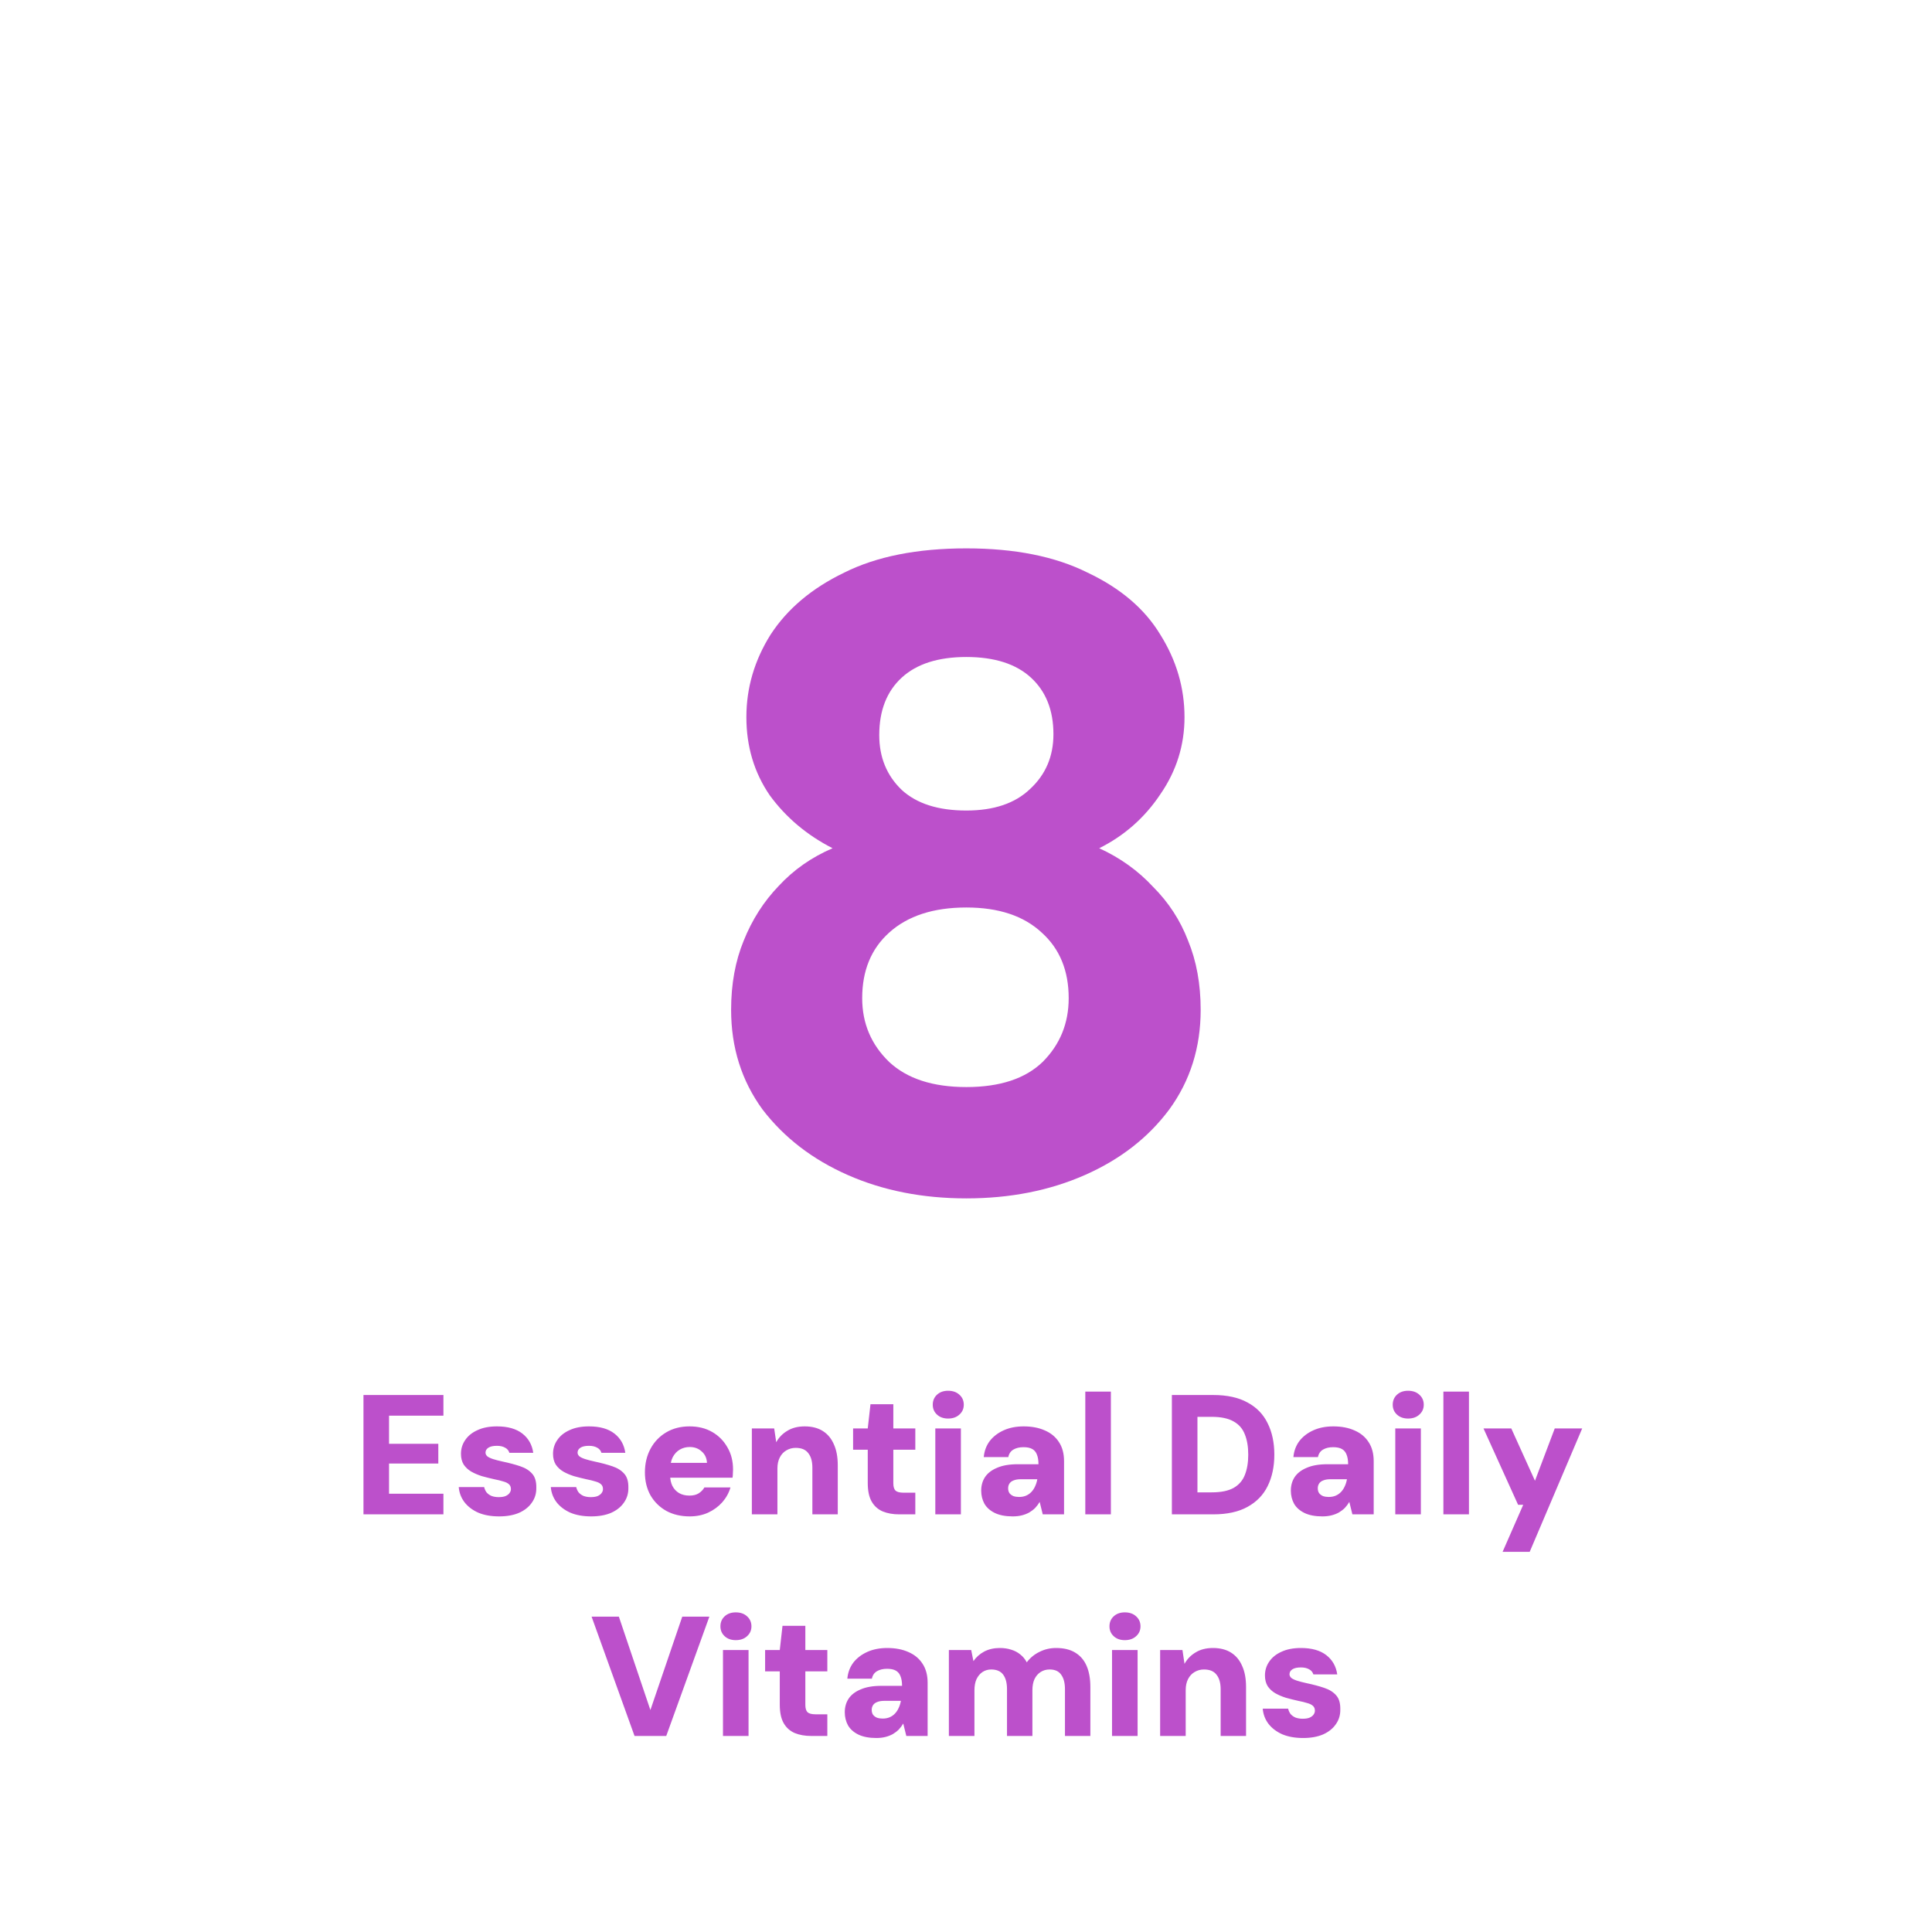
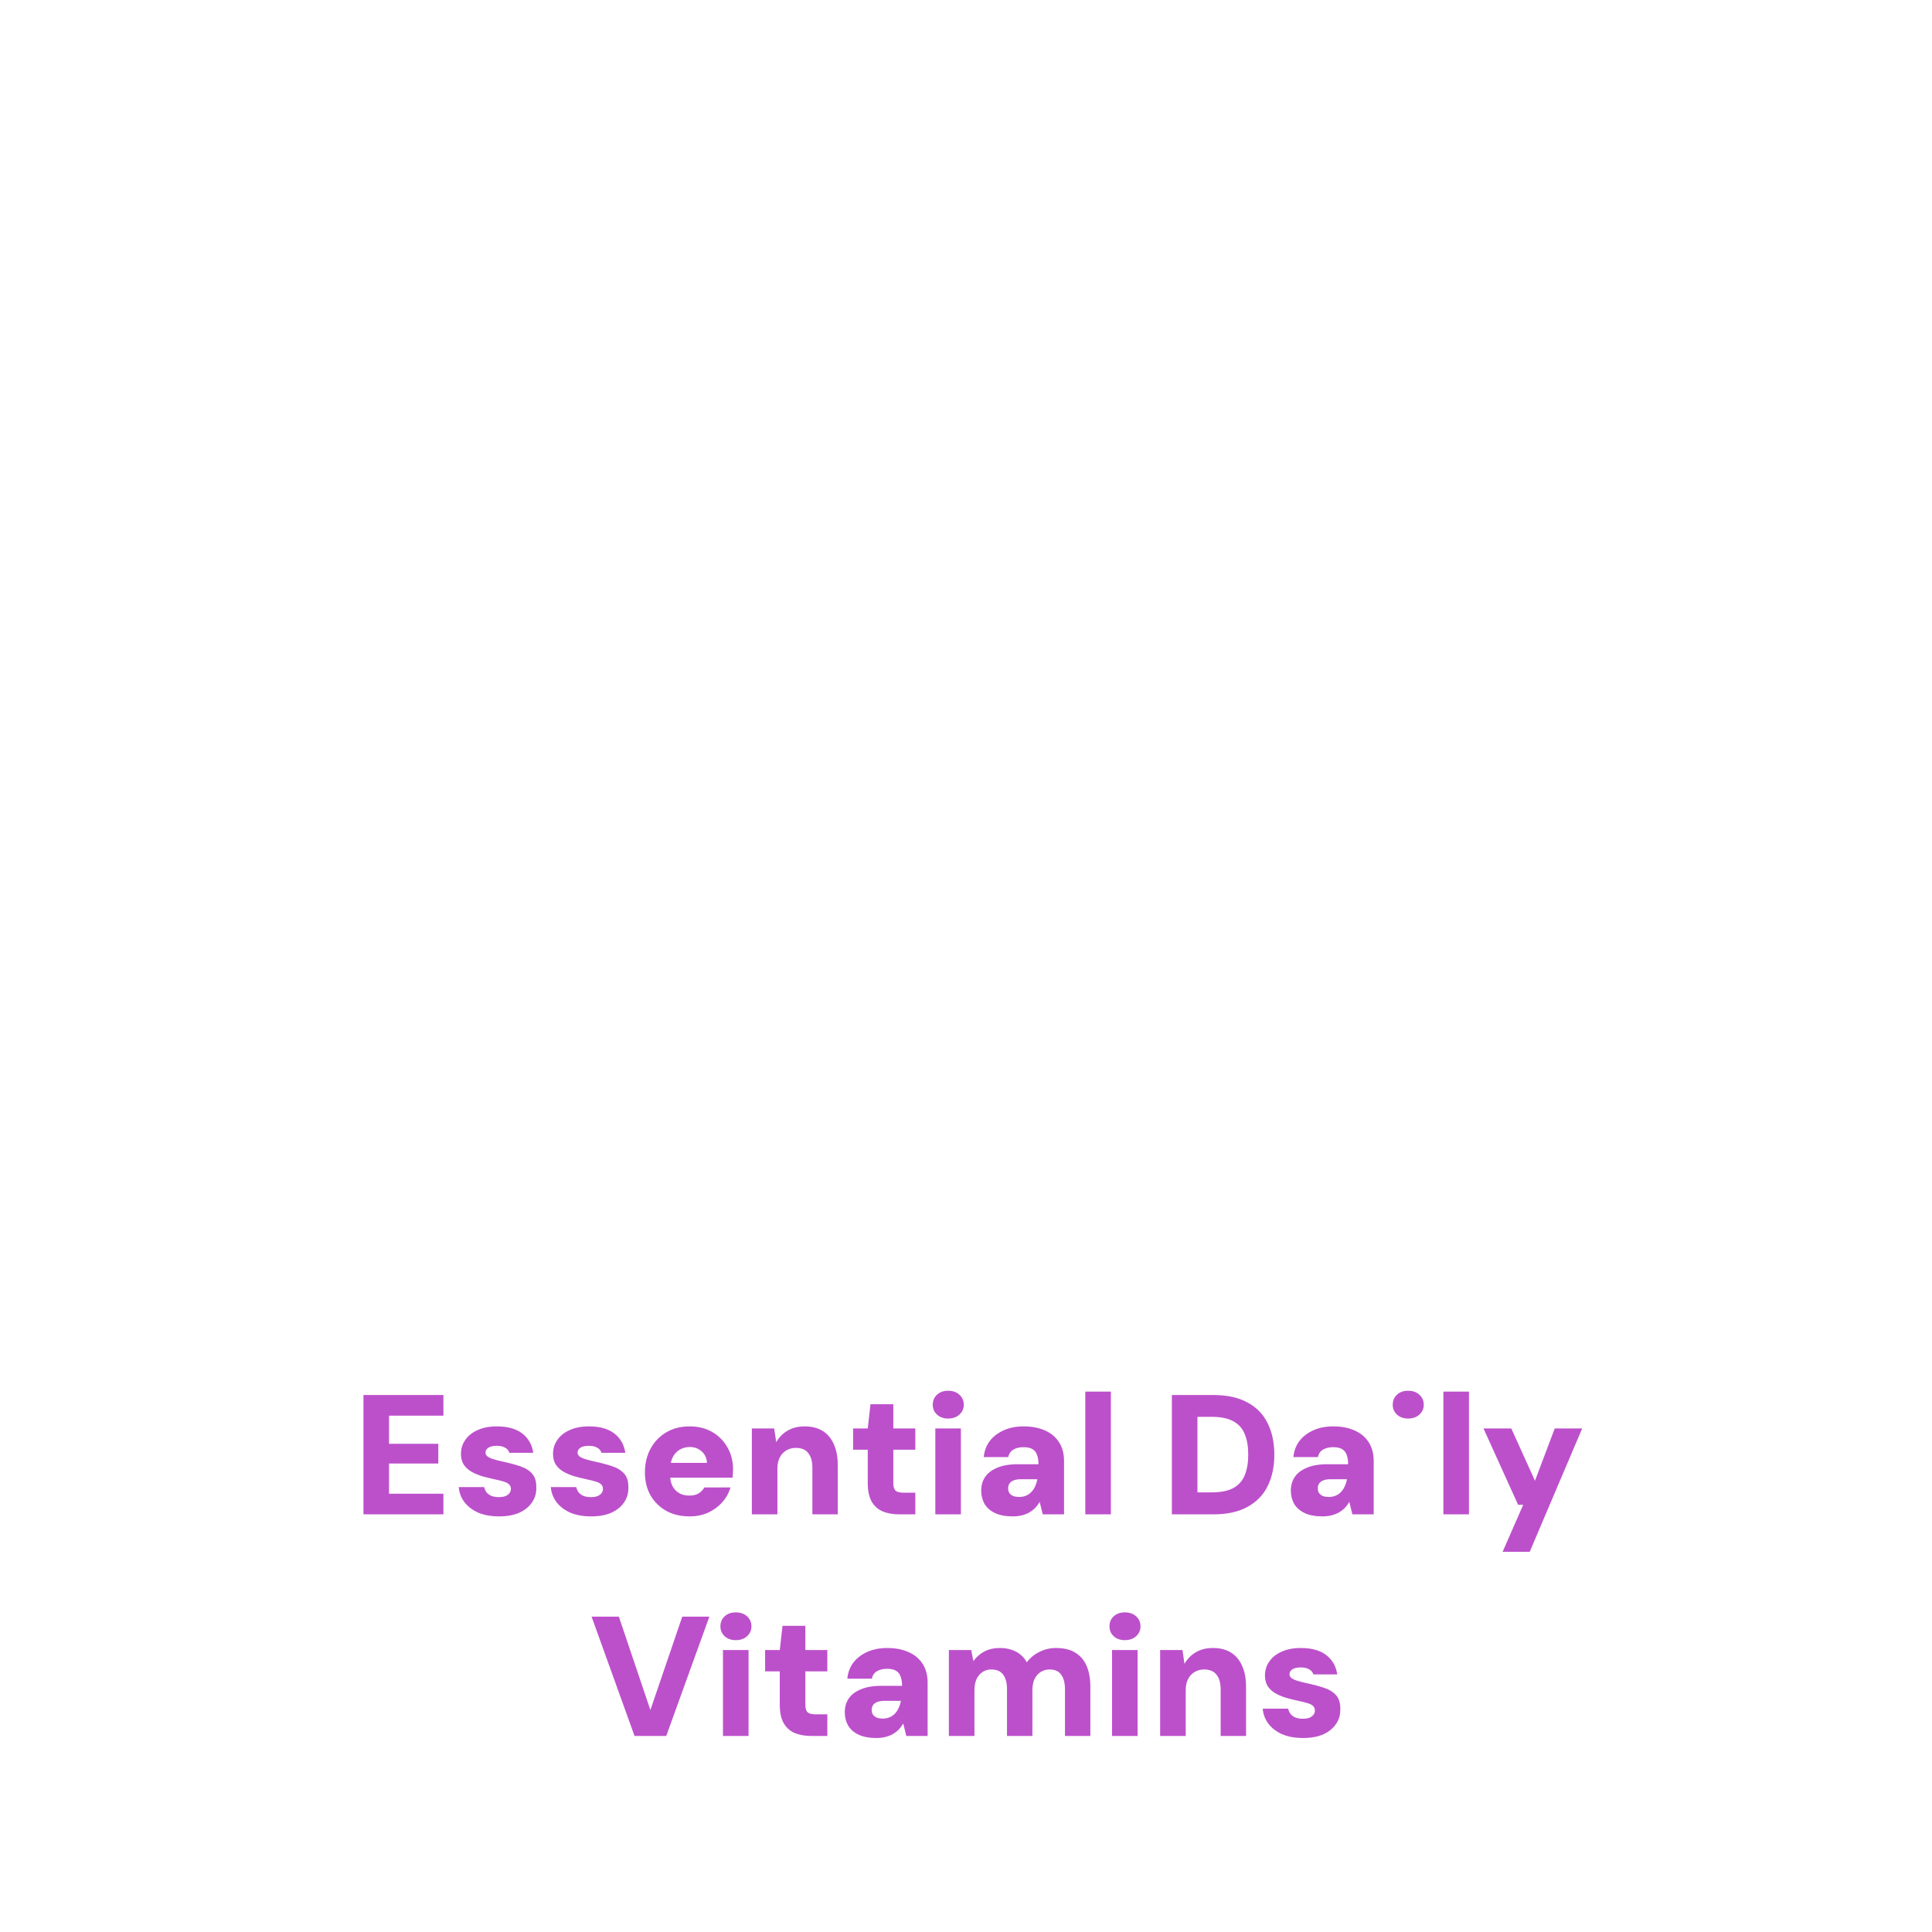
<svg xmlns="http://www.w3.org/2000/svg" fill="none" viewBox="0 0 680 680" height="680" width="680">
  <g clip-path="url(#clip0_293_226)">
-     <path fill="#BC50CB" d="M127.93 533V491H156.07V498.26H136.93V508.16H154.27V515.12H136.93V525.74H156.07V533H127.93ZM175.684 533.72C172.844 533.72 170.384 533.28 168.304 532.4C166.264 531.48 164.644 530.24 163.444 528.68C162.284 527.12 161.624 525.36 161.464 523.4H170.404C170.564 524.08 170.844 524.7 171.244 525.26C171.684 525.78 172.264 526.2 172.984 526.52C173.744 526.8 174.584 526.94 175.504 526.94C176.504 526.94 177.304 526.82 177.904 526.58C178.544 526.3 179.024 525.94 179.344 525.5C179.664 525.06 179.824 524.6 179.824 524.12C179.824 523.36 179.584 522.78 179.104 522.38C178.664 521.98 178.004 521.66 177.124 521.42C176.244 521.14 175.184 520.88 173.944 520.64C172.504 520.32 171.064 519.96 169.624 519.56C168.224 519.12 166.964 518.58 165.844 517.94C164.764 517.3 163.884 516.48 163.204 515.48C162.564 514.44 162.244 513.18 162.244 511.7C162.244 509.9 162.744 508.28 163.744 506.84C164.744 505.36 166.184 504.2 168.064 503.36C169.944 502.48 172.224 502.04 174.904 502.04C178.704 502.04 181.684 502.88 183.844 504.56C186.004 506.24 187.284 508.5 187.684 511.34H179.284C179.044 510.54 178.544 509.94 177.784 509.54C177.024 509.1 176.064 508.88 174.904 508.88C173.584 508.88 172.584 509.1 171.904 509.54C171.224 509.98 170.884 510.56 170.884 511.28C170.884 511.76 171.104 512.2 171.544 512.6C172.024 512.96 172.704 513.28 173.584 513.56C174.464 513.84 175.544 514.12 176.824 514.4C179.264 514.92 181.364 515.48 183.124 516.08C184.924 516.68 186.324 517.56 187.324 518.72C188.324 519.84 188.804 521.48 188.764 523.64C188.804 525.6 188.284 527.34 187.204 528.86C186.164 530.38 184.664 531.58 182.704 532.46C180.744 533.3 178.404 533.72 175.684 533.72ZM208.086 533.72C205.246 533.72 202.786 533.28 200.706 532.4C198.666 531.48 197.046 530.24 195.846 528.68C194.686 527.12 194.026 525.36 193.866 523.4H202.806C202.966 524.08 203.246 524.7 203.646 525.26C204.086 525.78 204.666 526.2 205.386 526.52C206.146 526.8 206.986 526.94 207.906 526.94C208.906 526.94 209.706 526.82 210.306 526.58C210.946 526.3 211.426 525.94 211.746 525.5C212.066 525.06 212.226 524.6 212.226 524.12C212.226 523.36 211.986 522.78 211.506 522.38C211.066 521.98 210.406 521.66 209.526 521.42C208.646 521.14 207.586 520.88 206.346 520.64C204.906 520.32 203.466 519.96 202.026 519.56C200.626 519.12 199.366 518.58 198.246 517.94C197.166 517.3 196.286 516.48 195.606 515.48C194.966 514.44 194.646 513.18 194.646 511.7C194.646 509.9 195.146 508.28 196.146 506.84C197.146 505.36 198.586 504.2 200.466 503.36C202.346 502.48 204.626 502.04 207.306 502.04C211.106 502.04 214.086 502.88 216.246 504.56C218.406 506.24 219.686 508.5 220.086 511.34H211.686C211.446 510.54 210.946 509.94 210.186 509.54C209.426 509.1 208.466 508.88 207.306 508.88C205.986 508.88 204.986 509.1 204.306 509.54C203.626 509.98 203.286 510.56 203.286 511.28C203.286 511.76 203.506 512.2 203.946 512.6C204.426 512.96 205.106 513.28 205.986 513.56C206.866 513.84 207.946 514.12 209.226 514.4C211.666 514.92 213.766 515.48 215.526 516.08C217.326 516.68 218.726 517.56 219.726 518.72C220.726 519.84 221.206 521.48 221.166 523.64C221.206 525.6 220.686 527.34 219.606 528.86C218.566 530.38 217.066 531.58 215.106 532.46C213.146 533.3 210.806 533.72 208.086 533.72ZM242.768 533.72C239.648 533.72 236.908 533.08 234.548 531.8C232.188 530.48 230.328 528.66 228.968 526.34C227.648 523.98 226.988 521.28 226.988 518.24C226.988 515.12 227.648 512.34 228.968 509.9C230.288 507.46 232.128 505.54 234.488 504.14C236.848 502.74 239.588 502.04 242.708 502.04C245.748 502.04 248.408 502.7 250.688 504.02C252.968 505.34 254.748 507.14 256.028 509.42C257.348 511.66 258.008 514.26 258.008 517.22C258.008 517.62 257.988 518.08 257.948 518.6C257.948 519.08 257.908 519.58 257.828 520.1H233.408V514.88H248.828C248.748 513.2 248.128 511.86 246.968 510.86C245.848 509.82 244.448 509.3 242.768 509.3C241.488 509.3 240.328 509.6 239.288 510.2C238.248 510.8 237.408 511.7 236.768 512.9C236.168 514.1 235.868 515.62 235.868 517.46V519.26C235.868 520.66 236.128 521.9 236.648 522.98C237.208 524.06 237.988 524.9 238.988 525.5C240.028 526.1 241.248 526.4 242.648 526.4C243.968 526.4 245.048 526.14 245.888 525.62C246.768 525.06 247.448 524.36 247.928 523.52H257.108C256.548 525.44 255.588 527.18 254.228 528.74C252.868 530.26 251.208 531.48 249.248 532.4C247.288 533.28 245.128 533.72 242.768 533.72ZM264.627 533V502.76H272.487L273.207 507.62C274.127 505.94 275.427 504.6 277.107 503.6C278.787 502.56 280.827 502.04 283.227 502.04C285.747 502.04 287.867 502.58 289.587 503.66C291.307 504.74 292.607 506.3 293.487 508.34C294.407 510.34 294.867 512.8 294.867 515.72V533H285.927V516.56C285.927 514.36 285.447 512.66 284.487 511.46C283.567 510.22 282.087 509.6 280.047 509.6C278.847 509.6 277.747 509.9 276.747 510.5C275.787 511.06 275.027 511.88 274.467 512.96C273.907 514.04 273.627 515.34 273.627 516.86V533H264.627ZM316.461 533C314.301 533 312.381 532.66 310.701 531.98C309.021 531.26 307.721 530.1 306.801 528.5C305.881 526.9 305.421 524.72 305.421 521.96V510.26H300.261V502.76H305.421L306.381 494.24H314.421V502.76H322.161V510.26H314.421V522.08C314.421 523.28 314.681 524.14 315.201 524.66C315.761 525.14 316.701 525.38 318.021 525.38H322.161V533H316.461ZM329.2 533V502.76H338.2V533H329.2ZM333.7 499.28C332.1 499.28 330.8 498.82 329.8 497.9C328.8 496.98 328.3 495.82 328.3 494.42C328.3 492.98 328.8 491.8 329.8 490.88C330.8 489.96 332.1 489.5 333.7 489.5C335.34 489.5 336.66 489.96 337.66 490.88C338.7 491.8 339.22 492.98 339.22 494.42C339.22 495.82 338.7 496.98 337.66 497.9C336.66 498.82 335.34 499.28 333.7 499.28ZM356.45 533.72C353.93 533.72 351.83 533.32 350.15 532.52C348.51 531.72 347.29 530.64 346.49 529.28C345.73 527.88 345.35 526.34 345.35 524.66C345.35 522.86 345.79 521.28 346.67 519.92C347.59 518.52 349.01 517.42 350.93 516.62C352.85 515.78 355.27 515.36 358.19 515.36H365.51C365.51 514 365.33 512.88 364.97 512C364.65 511.12 364.11 510.46 363.35 510.02C362.59 509.58 361.55 509.36 360.23 509.36C358.83 509.36 357.65 509.64 356.69 510.2C355.73 510.76 355.13 511.64 354.89 512.84H346.25C346.45 510.68 347.15 508.8 348.35 507.2C349.59 505.6 351.23 504.34 353.27 503.42C355.31 502.5 357.65 502.04 360.29 502.04C363.17 502.04 365.67 502.52 367.79 503.48C369.91 504.4 371.55 505.76 372.71 507.56C373.91 509.36 374.51 511.6 374.51 514.28V533H367.01L365.93 528.62C365.49 529.38 364.97 530.08 364.37 530.72C363.77 531.32 363.07 531.86 362.27 532.34C361.47 532.78 360.59 533.12 359.63 533.36C358.67 533.6 357.61 533.72 356.45 533.72ZM358.67 526.88C359.63 526.88 360.47 526.72 361.19 526.4C361.91 526.08 362.53 525.64 363.05 525.08C363.57 524.52 363.99 523.88 364.31 523.16C364.67 522.4 364.93 521.58 365.09 520.7V520.64H359.27C358.27 520.64 357.43 520.78 356.75 521.06C356.11 521.3 355.63 521.66 355.31 522.14C354.99 522.62 354.83 523.18 354.83 523.82C354.83 524.5 354.99 525.08 355.31 525.56C355.67 526 356.13 526.34 356.69 526.58C357.29 526.78 357.95 526.88 358.67 526.88ZM381.99 533V489.8H390.99V533H381.99ZM412.461 533V491H427.041C431.921 491 435.941 491.88 439.101 493.64C442.301 495.36 444.661 497.8 446.181 500.96C447.741 504.08 448.521 507.76 448.521 512C448.521 516.2 447.741 519.88 446.181 523.04C444.661 526.16 442.301 528.6 439.101 530.36C435.941 532.12 431.921 533 427.041 533H412.461ZM421.461 525.26H426.501C429.741 525.26 432.301 524.74 434.181 523.7C436.061 522.62 437.381 521.1 438.141 519.14C438.941 517.14 439.341 514.76 439.341 512C439.341 509.2 438.941 506.82 438.141 504.86C437.381 502.86 436.061 501.34 434.181 500.3C432.301 499.22 429.741 498.68 426.501 498.68H421.461V525.26ZM465.435 533.72C462.915 533.72 460.815 533.32 459.135 532.52C457.495 531.72 456.275 530.64 455.475 529.28C454.715 527.88 454.335 526.34 454.335 524.66C454.335 522.86 454.775 521.28 455.655 519.92C456.575 518.52 457.995 517.42 459.915 516.62C461.835 515.78 464.255 515.36 467.175 515.36H474.495C474.495 514 474.315 512.88 473.955 512C473.635 511.12 473.095 510.46 472.335 510.02C471.575 509.58 470.535 509.36 469.215 509.36C467.815 509.36 466.635 509.64 465.675 510.2C464.715 510.76 464.115 511.64 463.875 512.84H455.235C455.435 510.68 456.135 508.8 457.335 507.2C458.575 505.6 460.215 504.34 462.255 503.42C464.295 502.5 466.635 502.04 469.275 502.04C472.155 502.04 474.655 502.52 476.775 503.48C478.895 504.4 480.535 505.76 481.695 507.56C482.895 509.36 483.495 511.6 483.495 514.28V533H475.995L474.915 528.62C474.475 529.38 473.955 530.08 473.355 530.72C472.755 531.32 472.055 531.86 471.255 532.34C470.455 532.78 469.575 533.12 468.615 533.36C467.655 533.6 466.595 533.72 465.435 533.72ZM467.655 526.88C468.615 526.88 469.455 526.72 470.175 526.4C470.895 526.08 471.515 525.64 472.035 525.08C472.555 524.52 472.975 523.88 473.295 523.16C473.655 522.4 473.915 521.58 474.075 520.7V520.64H468.255C467.255 520.64 466.415 520.78 465.735 521.06C465.095 521.3 464.615 521.66 464.295 522.14C463.975 522.62 463.815 523.18 463.815 523.82C463.815 524.5 463.975 525.08 464.295 525.56C464.655 526 465.115 526.34 465.675 526.58C466.275 526.78 466.935 526.88 467.655 526.88ZM491.094 533V502.76H500.094V533H491.094ZM495.594 499.28C493.994 499.28 492.694 498.82 491.694 497.9C490.694 496.98 490.194 495.82 490.194 494.42C490.194 492.98 490.694 491.8 491.694 490.88C492.694 489.96 493.994 489.5 495.594 489.5C497.234 489.5 498.554 489.96 499.554 490.88C500.594 491.8 501.114 492.98 501.114 494.42C501.114 495.82 500.594 496.98 499.554 497.9C498.554 498.82 497.234 499.28 495.594 499.28ZM508.025 533V489.8H517.025V533H508.025ZM528.861 546.2L536.121 529.64H534.321L522.141 502.76H531.921L540.261 521.18L547.221 502.76H556.881L538.401 546.2H528.861ZM223.336 611L208.216 569H217.816L228.916 601.88L240.136 569H249.676L234.496 611H223.336ZM254.463 611V580.76H263.463V611H254.463ZM258.963 577.28C257.363 577.28 256.063 576.82 255.063 575.9C254.063 574.98 253.563 573.82 253.563 572.42C253.563 570.98 254.063 569.8 255.063 568.88C256.063 567.96 257.363 567.5 258.963 567.5C260.603 567.5 261.923 567.96 262.923 568.88C263.963 569.8 264.483 570.98 264.483 572.42C264.483 573.82 263.963 574.98 262.923 575.9C261.923 576.82 260.603 577.28 258.963 577.28ZM285.494 611C283.334 611 281.414 610.66 279.734 609.98C278.054 609.26 276.754 608.1 275.834 606.5C274.914 604.9 274.454 602.72 274.454 599.96V588.26H269.294V580.76H274.454L275.414 572.24H283.454V580.76H291.194V588.26H283.454V600.08C283.454 601.28 283.714 602.14 284.234 602.66C284.794 603.14 285.734 603.38 287.054 603.38H291.194V611H285.494ZM308.433 611.72C305.913 611.72 303.813 611.32 302.133 610.52C300.493 609.72 299.273 608.64 298.473 607.28C297.713 605.88 297.333 604.34 297.333 602.66C297.333 600.86 297.773 599.28 298.653 597.92C299.573 596.52 300.993 595.42 302.913 594.62C304.833 593.78 307.253 593.36 310.173 593.36H317.493C317.493 592 317.313 590.88 316.953 590C316.633 589.12 316.093 588.46 315.333 588.02C314.573 587.58 313.533 587.36 312.213 587.36C310.813 587.36 309.633 587.64 308.673 588.2C307.713 588.76 307.113 589.64 306.873 590.84H298.233C298.433 588.68 299.133 586.8 300.333 585.2C301.573 583.6 303.213 582.34 305.253 581.42C307.293 580.5 309.633 580.04 312.273 580.04C315.153 580.04 317.653 580.52 319.773 581.48C321.893 582.4 323.533 583.76 324.693 585.56C325.893 587.36 326.493 589.6 326.493 592.28V611H318.993L317.913 606.62C317.473 607.38 316.953 608.08 316.353 608.72C315.753 609.32 315.053 609.86 314.253 610.34C313.453 610.78 312.573 611.12 311.613 611.36C310.653 611.6 309.593 611.72 308.433 611.72ZM310.653 604.88C311.613 604.88 312.453 604.72 313.173 604.4C313.893 604.08 314.513 603.64 315.033 603.08C315.553 602.52 315.973 601.88 316.293 601.16C316.653 600.4 316.913 599.58 317.073 598.7V598.64H311.253C310.253 598.64 309.413 598.78 308.733 599.06C308.093 599.3 307.613 599.66 307.293 600.14C306.973 600.62 306.813 601.18 306.813 601.82C306.813 602.5 306.973 603.08 307.293 603.56C307.653 604 308.113 604.34 308.673 604.58C309.273 604.78 309.933 604.88 310.653 604.88ZM333.972 611V580.76H341.832L342.612 584.66C343.572 583.26 344.832 582.14 346.392 581.3C347.992 580.46 349.832 580.04 351.912 580.04C353.392 580.04 354.732 580.24 355.932 580.64C357.132 581 358.192 581.56 359.112 582.32C360.032 583.04 360.792 583.96 361.392 585.08C362.552 583.52 364.032 582.3 365.832 581.42C367.632 580.5 369.592 580.04 371.712 580.04C374.432 580.04 376.672 580.58 378.432 581.66C380.232 582.74 381.572 584.3 382.452 586.34C383.332 588.38 383.772 590.86 383.772 593.78V611H374.832V594.56C374.832 592.36 374.392 590.66 373.512 589.46C372.672 588.22 371.312 587.6 369.432 587.6C368.232 587.6 367.172 587.9 366.252 588.5C365.332 589.1 364.612 589.94 364.092 591.02C363.612 592.1 363.372 593.4 363.372 594.92V611H354.432V594.56C354.432 592.36 353.992 590.66 353.112 589.46C352.232 588.22 350.812 587.6 348.852 587.6C347.732 587.6 346.712 587.9 345.792 588.5C344.912 589.1 344.212 589.94 343.692 591.02C343.212 592.1 342.972 593.4 342.972 594.92V611H333.972ZM391.397 611V580.76H400.397V611H391.397ZM395.897 577.28C394.297 577.28 392.997 576.82 391.997 575.9C390.997 574.98 390.497 573.82 390.497 572.42C390.497 570.98 390.997 569.8 391.997 568.88C392.997 567.96 394.297 567.5 395.897 567.5C397.537 567.5 398.857 567.96 399.857 568.88C400.897 569.8 401.417 570.98 401.417 572.42C401.417 573.82 400.897 574.98 399.857 575.9C398.857 576.82 397.537 577.28 395.897 577.28ZM408.328 611V580.76H416.188L416.908 585.62C417.828 583.94 419.128 582.6 420.808 581.6C422.488 580.56 424.528 580.04 426.928 580.04C429.448 580.04 431.568 580.58 433.288 581.66C435.008 582.74 436.308 584.3 437.188 586.34C438.108 588.34 438.568 590.8 438.568 593.72V611H429.628V594.56C429.628 592.36 429.148 590.66 428.188 589.46C427.268 588.22 425.788 587.6 423.748 587.6C422.548 587.6 421.448 587.9 420.448 588.5C419.488 589.06 418.728 589.88 418.168 590.96C417.608 592.04 417.328 593.34 417.328 594.86V611H408.328ZM458.662 611.72C455.822 611.72 453.362 611.28 451.282 610.4C449.242 609.48 447.622 608.24 446.422 606.68C445.262 605.12 444.602 603.36 444.442 601.4H453.382C453.542 602.08 453.822 602.7 454.222 603.26C454.662 603.78 455.242 604.2 455.962 604.52C456.722 604.8 457.562 604.94 458.482 604.94C459.482 604.94 460.282 604.82 460.882 604.58C461.522 604.3 462.002 603.94 462.322 603.5C462.642 603.06 462.802 602.6 462.802 602.12C462.802 601.36 462.562 600.78 462.082 600.38C461.642 599.98 460.982 599.66 460.102 599.42C459.222 599.14 458.162 598.88 456.922 598.64C455.482 598.32 454.042 597.96 452.602 597.56C451.202 597.12 449.942 596.58 448.822 595.94C447.742 595.3 446.862 594.48 446.182 593.48C445.542 592.44 445.222 591.18 445.222 589.7C445.222 587.9 445.722 586.28 446.722 584.84C447.722 583.36 449.162 582.2 451.042 581.36C452.922 580.48 455.202 580.04 457.882 580.04C461.682 580.04 464.662 580.88 466.822 582.56C468.982 584.24 470.262 586.5 470.662 589.34H462.262C462.022 588.54 461.522 587.94 460.762 587.54C460.002 587.1 459.042 586.88 457.882 586.88C456.562 586.88 455.562 587.1 454.882 587.54C454.202 587.98 453.862 588.56 453.862 589.28C453.862 589.76 454.082 590.2 454.522 590.6C455.002 590.96 455.682 591.28 456.562 591.56C457.442 591.84 458.522 592.12 459.802 592.4C462.242 592.92 464.342 593.48 466.102 594.08C467.902 594.68 469.302 595.56 470.302 596.72C471.302 597.84 471.782 599.48 471.742 601.64C471.782 603.6 471.262 605.34 470.182 606.86C469.142 608.38 467.642 609.58 465.682 610.46C463.722 611.3 461.382 611.72 458.662 611.72Z" />
-     <path fill="#BC50CB" d="M340.12 421.792C324.741 421.792 310.837 419.053 298.408 413.576C285.979 408.099 275.972 400.409 268.388 390.508C261.015 380.396 257.328 368.704 257.328 355.432C257.328 346.373 258.803 338.263 261.752 331.1C264.701 323.727 268.809 317.301 274.076 311.824C279.343 306.136 285.663 301.712 293.036 298.552C283.977 293.917 276.604 287.703 270.916 279.908C265.439 271.903 262.7 262.739 262.7 252.416C262.7 242.093 265.544 232.403 271.232 223.344C277.131 214.285 285.768 207.017 297.144 201.54C308.52 195.852 322.845 193.008 340.12 193.008C357.184 193.008 371.404 195.852 382.78 201.54C394.367 207.017 402.899 214.285 408.376 223.344C414.064 232.403 416.908 242.093 416.908 252.416C416.908 262.317 414.064 271.376 408.376 279.592C402.899 287.808 395.736 294.128 386.888 298.552C394.261 301.923 400.581 306.452 405.848 312.14C411.325 317.617 415.433 323.937 418.172 331.1C421.121 338.263 422.596 346.373 422.596 355.432C422.596 368.704 418.909 380.396 411.536 390.508C404.163 400.409 394.261 408.099 381.832 413.576C369.403 419.053 355.499 421.792 340.12 421.792ZM340.12 382.608C351.917 382.608 360.871 379.659 366.98 373.76C373.089 367.651 376.144 360.172 376.144 351.324C376.144 341.633 372.984 333.944 366.664 328.256C360.344 322.357 351.496 319.408 340.12 319.408C328.533 319.408 319.475 322.357 312.944 328.256C306.624 333.944 303.464 341.633 303.464 351.324C303.464 360.172 306.624 367.651 312.944 373.76C319.264 379.659 328.323 382.608 340.12 382.608ZM340.12 285.28C349.811 285.28 357.289 282.752 362.556 277.696C368.033 272.64 370.772 266.215 370.772 258.42C370.772 249.993 368.139 243.357 362.872 238.512C357.605 233.667 350.021 231.244 340.12 231.244C330.219 231.244 322.635 233.667 317.368 238.512C312.101 243.357 309.468 250.099 309.468 258.736C309.468 266.531 312.101 272.956 317.368 278.012C322.635 282.857 330.219 285.28 340.12 285.28Z" />
+     <path fill="#BC50CB" d="M127.93 533V491H156.07V498.26H136.93V508.16H154.27V515.12H136.93V525.74H156.07V533H127.93ZM175.684 533.72C172.844 533.72 170.384 533.28 168.304 532.4C166.264 531.48 164.644 530.24 163.444 528.68C162.284 527.12 161.624 525.36 161.464 523.4H170.404C170.564 524.08 170.844 524.7 171.244 525.26C171.684 525.78 172.264 526.2 172.984 526.52C173.744 526.8 174.584 526.94 175.504 526.94C176.504 526.94 177.304 526.82 177.904 526.58C178.544 526.3 179.024 525.94 179.344 525.5C179.664 525.06 179.824 524.6 179.824 524.12C179.824 523.36 179.584 522.78 179.104 522.38C178.664 521.98 178.004 521.66 177.124 521.42C176.244 521.14 175.184 520.88 173.944 520.64C172.504 520.32 171.064 519.96 169.624 519.56C168.224 519.12 166.964 518.58 165.844 517.94C164.764 517.3 163.884 516.48 163.204 515.48C162.564 514.44 162.244 513.18 162.244 511.7C162.244 509.9 162.744 508.28 163.744 506.84C164.744 505.36 166.184 504.2 168.064 503.36C169.944 502.48 172.224 502.04 174.904 502.04C178.704 502.04 181.684 502.88 183.844 504.56C186.004 506.24 187.284 508.5 187.684 511.34H179.284C179.044 510.54 178.544 509.94 177.784 509.54C177.024 509.1 176.064 508.88 174.904 508.88C173.584 508.88 172.584 509.1 171.904 509.54C171.224 509.98 170.884 510.56 170.884 511.28C170.884 511.76 171.104 512.2 171.544 512.6C172.024 512.96 172.704 513.28 173.584 513.56C174.464 513.84 175.544 514.12 176.824 514.4C179.264 514.92 181.364 515.48 183.124 516.08C184.924 516.68 186.324 517.56 187.324 518.72C188.324 519.84 188.804 521.48 188.764 523.64C188.804 525.6 188.284 527.34 187.204 528.86C186.164 530.38 184.664 531.58 182.704 532.46C180.744 533.3 178.404 533.72 175.684 533.72ZM208.086 533.72C205.246 533.72 202.786 533.28 200.706 532.4C198.666 531.48 197.046 530.24 195.846 528.68C194.686 527.12 194.026 525.36 193.866 523.4H202.806C202.966 524.08 203.246 524.7 203.646 525.26C204.086 525.78 204.666 526.2 205.386 526.52C206.146 526.8 206.986 526.94 207.906 526.94C208.906 526.94 209.706 526.82 210.306 526.58C210.946 526.3 211.426 525.94 211.746 525.5C212.066 525.06 212.226 524.6 212.226 524.12C212.226 523.36 211.986 522.78 211.506 522.38C211.066 521.98 210.406 521.66 209.526 521.42C208.646 521.14 207.586 520.88 206.346 520.64C204.906 520.32 203.466 519.96 202.026 519.56C200.626 519.12 199.366 518.58 198.246 517.94C197.166 517.3 196.286 516.48 195.606 515.48C194.966 514.44 194.646 513.18 194.646 511.7C194.646 509.9 195.146 508.28 196.146 506.84C197.146 505.36 198.586 504.2 200.466 503.36C202.346 502.48 204.626 502.04 207.306 502.04C211.106 502.04 214.086 502.88 216.246 504.56C218.406 506.24 219.686 508.5 220.086 511.34H211.686C211.446 510.54 210.946 509.94 210.186 509.54C209.426 509.1 208.466 508.88 207.306 508.88C205.986 508.88 204.986 509.1 204.306 509.54C203.626 509.98 203.286 510.56 203.286 511.28C203.286 511.76 203.506 512.2 203.946 512.6C204.426 512.96 205.106 513.28 205.986 513.56C206.866 513.84 207.946 514.12 209.226 514.4C211.666 514.92 213.766 515.48 215.526 516.08C217.326 516.68 218.726 517.56 219.726 518.72C220.726 519.84 221.206 521.48 221.166 523.64C221.206 525.6 220.686 527.34 219.606 528.86C218.566 530.38 217.066 531.58 215.106 532.46C213.146 533.3 210.806 533.72 208.086 533.72ZM242.768 533.72C239.648 533.72 236.908 533.08 234.548 531.8C232.188 530.48 230.328 528.66 228.968 526.34C227.648 523.98 226.988 521.28 226.988 518.24C226.988 515.12 227.648 512.34 228.968 509.9C230.288 507.46 232.128 505.54 234.488 504.14C236.848 502.74 239.588 502.04 242.708 502.04C245.748 502.04 248.408 502.7 250.688 504.02C252.968 505.34 254.748 507.14 256.028 509.42C257.348 511.66 258.008 514.26 258.008 517.22C258.008 517.62 257.988 518.08 257.948 518.6C257.948 519.08 257.908 519.58 257.828 520.1H233.408V514.88H248.828C248.748 513.2 248.128 511.86 246.968 510.86C245.848 509.82 244.448 509.3 242.768 509.3C241.488 509.3 240.328 509.6 239.288 510.2C238.248 510.8 237.408 511.7 236.768 512.9C236.168 514.1 235.868 515.62 235.868 517.46V519.26C235.868 520.66 236.128 521.9 236.648 522.98C237.208 524.06 237.988 524.9 238.988 525.5C240.028 526.1 241.248 526.4 242.648 526.4C243.968 526.4 245.048 526.14 245.888 525.62C246.768 525.06 247.448 524.36 247.928 523.52H257.108C256.548 525.44 255.588 527.18 254.228 528.74C252.868 530.26 251.208 531.48 249.248 532.4C247.288 533.28 245.128 533.72 242.768 533.72ZM264.627 533V502.76H272.487L273.207 507.62C274.127 505.94 275.427 504.6 277.107 503.6C278.787 502.56 280.827 502.04 283.227 502.04C285.747 502.04 287.867 502.58 289.587 503.66C291.307 504.74 292.607 506.3 293.487 508.34C294.407 510.34 294.867 512.8 294.867 515.72V533H285.927V516.56C285.927 514.36 285.447 512.66 284.487 511.46C283.567 510.22 282.087 509.6 280.047 509.6C278.847 509.6 277.747 509.9 276.747 510.5C275.787 511.06 275.027 511.88 274.467 512.96C273.907 514.04 273.627 515.34 273.627 516.86V533H264.627ZM316.461 533C314.301 533 312.381 532.66 310.701 531.98C309.021 531.26 307.721 530.1 306.801 528.5C305.881 526.9 305.421 524.72 305.421 521.96V510.26H300.261V502.76H305.421L306.381 494.24H314.421V502.76H322.161V510.26H314.421V522.08C314.421 523.28 314.681 524.14 315.201 524.66C315.761 525.14 316.701 525.38 318.021 525.38H322.161V533H316.461ZM329.2 533V502.76H338.2V533H329.2ZM333.7 499.28C332.1 499.28 330.8 498.82 329.8 497.9C328.8 496.98 328.3 495.82 328.3 494.42C328.3 492.98 328.8 491.8 329.8 490.88C330.8 489.96 332.1 489.5 333.7 489.5C335.34 489.5 336.66 489.96 337.66 490.88C338.7 491.8 339.22 492.98 339.22 494.42C339.22 495.82 338.7 496.98 337.66 497.9C336.66 498.82 335.34 499.28 333.7 499.28ZM356.45 533.72C353.93 533.72 351.83 533.32 350.15 532.52C348.51 531.72 347.29 530.64 346.49 529.28C345.73 527.88 345.35 526.34 345.35 524.66C345.35 522.86 345.79 521.28 346.67 519.92C347.59 518.52 349.01 517.42 350.93 516.62C352.85 515.78 355.27 515.36 358.19 515.36H365.51C365.51 514 365.33 512.88 364.97 512C364.65 511.12 364.11 510.46 363.35 510.02C362.59 509.58 361.55 509.36 360.23 509.36C358.83 509.36 357.65 509.64 356.69 510.2C355.73 510.76 355.13 511.64 354.89 512.84H346.25C346.45 510.68 347.15 508.8 348.35 507.2C349.59 505.6 351.23 504.34 353.27 503.42C355.31 502.5 357.65 502.04 360.29 502.04C363.17 502.04 365.67 502.52 367.79 503.48C369.91 504.4 371.55 505.76 372.71 507.56C373.91 509.36 374.51 511.6 374.51 514.28V533H367.01L365.93 528.62C365.49 529.38 364.97 530.08 364.37 530.72C363.77 531.32 363.07 531.86 362.27 532.34C361.47 532.78 360.59 533.12 359.63 533.36C358.67 533.6 357.61 533.72 356.45 533.72ZM358.67 526.88C359.63 526.88 360.47 526.72 361.19 526.4C361.91 526.08 362.53 525.64 363.05 525.08C363.57 524.52 363.99 523.88 364.31 523.16C364.67 522.4 364.93 521.58 365.09 520.7V520.64H359.27C358.27 520.64 357.43 520.78 356.75 521.06C356.11 521.3 355.63 521.66 355.31 522.14C354.99 522.62 354.83 523.18 354.83 523.82C354.83 524.5 354.99 525.08 355.31 525.56C355.67 526 356.13 526.34 356.69 526.58C357.29 526.78 357.95 526.88 358.67 526.88ZM381.99 533V489.8H390.99V533H381.99ZM412.461 533V491H427.041C431.921 491 435.941 491.88 439.101 493.64C442.301 495.36 444.661 497.8 446.181 500.96C447.741 504.08 448.521 507.76 448.521 512C448.521 516.2 447.741 519.88 446.181 523.04C444.661 526.16 442.301 528.6 439.101 530.36C435.941 532.12 431.921 533 427.041 533H412.461ZM421.461 525.26H426.501C429.741 525.26 432.301 524.74 434.181 523.7C436.061 522.62 437.381 521.1 438.141 519.14C438.941 517.14 439.341 514.76 439.341 512C439.341 509.2 438.941 506.82 438.141 504.86C437.381 502.86 436.061 501.34 434.181 500.3C432.301 499.22 429.741 498.68 426.501 498.68H421.461V525.26ZM465.435 533.72C462.915 533.72 460.815 533.32 459.135 532.52C457.495 531.72 456.275 530.64 455.475 529.28C454.715 527.88 454.335 526.34 454.335 524.66C454.335 522.86 454.775 521.28 455.655 519.92C456.575 518.52 457.995 517.42 459.915 516.62C461.835 515.78 464.255 515.36 467.175 515.36H474.495C474.495 514 474.315 512.88 473.955 512C473.635 511.12 473.095 510.46 472.335 510.02C471.575 509.58 470.535 509.36 469.215 509.36C467.815 509.36 466.635 509.64 465.675 510.2C464.715 510.76 464.115 511.64 463.875 512.84H455.235C455.435 510.68 456.135 508.8 457.335 507.2C458.575 505.6 460.215 504.34 462.255 503.42C464.295 502.5 466.635 502.04 469.275 502.04C472.155 502.04 474.655 502.52 476.775 503.48C478.895 504.4 480.535 505.76 481.695 507.56C482.895 509.36 483.495 511.6 483.495 514.28V533H475.995L474.915 528.62C474.475 529.38 473.955 530.08 473.355 530.72C472.755 531.32 472.055 531.86 471.255 532.34C470.455 532.78 469.575 533.12 468.615 533.36C467.655 533.6 466.595 533.72 465.435 533.72ZM467.655 526.88C468.615 526.88 469.455 526.72 470.175 526.4C470.895 526.08 471.515 525.64 472.035 525.08C472.555 524.52 472.975 523.88 473.295 523.16C473.655 522.4 473.915 521.58 474.075 520.7V520.64H468.255C467.255 520.64 466.415 520.78 465.735 521.06C465.095 521.3 464.615 521.66 464.295 522.14C463.975 522.62 463.815 523.18 463.815 523.82C463.815 524.5 463.975 525.08 464.295 525.56C464.655 526 465.115 526.34 465.675 526.58C466.275 526.78 466.935 526.88 467.655 526.88ZM491.094 533V502.76H500.094H491.094ZM495.594 499.28C493.994 499.28 492.694 498.82 491.694 497.9C490.694 496.98 490.194 495.82 490.194 494.42C490.194 492.98 490.694 491.8 491.694 490.88C492.694 489.96 493.994 489.5 495.594 489.5C497.234 489.5 498.554 489.96 499.554 490.88C500.594 491.8 501.114 492.98 501.114 494.42C501.114 495.82 500.594 496.98 499.554 497.9C498.554 498.82 497.234 499.28 495.594 499.28ZM508.025 533V489.8H517.025V533H508.025ZM528.861 546.2L536.121 529.64H534.321L522.141 502.76H531.921L540.261 521.18L547.221 502.76H556.881L538.401 546.2H528.861ZM223.336 611L208.216 569H217.816L228.916 601.88L240.136 569H249.676L234.496 611H223.336ZM254.463 611V580.76H263.463V611H254.463ZM258.963 577.28C257.363 577.28 256.063 576.82 255.063 575.9C254.063 574.98 253.563 573.82 253.563 572.42C253.563 570.98 254.063 569.8 255.063 568.88C256.063 567.96 257.363 567.5 258.963 567.5C260.603 567.5 261.923 567.96 262.923 568.88C263.963 569.8 264.483 570.98 264.483 572.42C264.483 573.82 263.963 574.98 262.923 575.9C261.923 576.82 260.603 577.28 258.963 577.28ZM285.494 611C283.334 611 281.414 610.66 279.734 609.98C278.054 609.26 276.754 608.1 275.834 606.5C274.914 604.9 274.454 602.72 274.454 599.96V588.26H269.294V580.76H274.454L275.414 572.24H283.454V580.76H291.194V588.26H283.454V600.08C283.454 601.28 283.714 602.14 284.234 602.66C284.794 603.14 285.734 603.38 287.054 603.38H291.194V611H285.494ZM308.433 611.72C305.913 611.72 303.813 611.32 302.133 610.52C300.493 609.72 299.273 608.64 298.473 607.28C297.713 605.88 297.333 604.34 297.333 602.66C297.333 600.86 297.773 599.28 298.653 597.92C299.573 596.52 300.993 595.42 302.913 594.62C304.833 593.78 307.253 593.36 310.173 593.36H317.493C317.493 592 317.313 590.88 316.953 590C316.633 589.12 316.093 588.46 315.333 588.02C314.573 587.58 313.533 587.36 312.213 587.36C310.813 587.36 309.633 587.64 308.673 588.2C307.713 588.76 307.113 589.64 306.873 590.84H298.233C298.433 588.68 299.133 586.8 300.333 585.2C301.573 583.6 303.213 582.34 305.253 581.42C307.293 580.5 309.633 580.04 312.273 580.04C315.153 580.04 317.653 580.52 319.773 581.48C321.893 582.4 323.533 583.76 324.693 585.56C325.893 587.36 326.493 589.6 326.493 592.28V611H318.993L317.913 606.62C317.473 607.38 316.953 608.08 316.353 608.72C315.753 609.32 315.053 609.86 314.253 610.34C313.453 610.78 312.573 611.12 311.613 611.36C310.653 611.6 309.593 611.72 308.433 611.72ZM310.653 604.88C311.613 604.88 312.453 604.72 313.173 604.4C313.893 604.08 314.513 603.64 315.033 603.08C315.553 602.52 315.973 601.88 316.293 601.16C316.653 600.4 316.913 599.58 317.073 598.7V598.64H311.253C310.253 598.64 309.413 598.78 308.733 599.06C308.093 599.3 307.613 599.66 307.293 600.14C306.973 600.62 306.813 601.18 306.813 601.82C306.813 602.5 306.973 603.08 307.293 603.56C307.653 604 308.113 604.34 308.673 604.58C309.273 604.78 309.933 604.88 310.653 604.88ZM333.972 611V580.76H341.832L342.612 584.66C343.572 583.26 344.832 582.14 346.392 581.3C347.992 580.46 349.832 580.04 351.912 580.04C353.392 580.04 354.732 580.24 355.932 580.64C357.132 581 358.192 581.56 359.112 582.32C360.032 583.04 360.792 583.96 361.392 585.08C362.552 583.52 364.032 582.3 365.832 581.42C367.632 580.5 369.592 580.04 371.712 580.04C374.432 580.04 376.672 580.58 378.432 581.66C380.232 582.74 381.572 584.3 382.452 586.34C383.332 588.38 383.772 590.86 383.772 593.78V611H374.832V594.56C374.832 592.36 374.392 590.66 373.512 589.46C372.672 588.22 371.312 587.6 369.432 587.6C368.232 587.6 367.172 587.9 366.252 588.5C365.332 589.1 364.612 589.94 364.092 591.02C363.612 592.1 363.372 593.4 363.372 594.92V611H354.432V594.56C354.432 592.36 353.992 590.66 353.112 589.46C352.232 588.22 350.812 587.6 348.852 587.6C347.732 587.6 346.712 587.9 345.792 588.5C344.912 589.1 344.212 589.94 343.692 591.02C343.212 592.1 342.972 593.4 342.972 594.92V611H333.972ZM391.397 611V580.76H400.397V611H391.397ZM395.897 577.28C394.297 577.28 392.997 576.82 391.997 575.9C390.997 574.98 390.497 573.82 390.497 572.42C390.497 570.98 390.997 569.8 391.997 568.88C392.997 567.96 394.297 567.5 395.897 567.5C397.537 567.5 398.857 567.96 399.857 568.88C400.897 569.8 401.417 570.98 401.417 572.42C401.417 573.82 400.897 574.98 399.857 575.9C398.857 576.82 397.537 577.28 395.897 577.28ZM408.328 611V580.76H416.188L416.908 585.62C417.828 583.94 419.128 582.6 420.808 581.6C422.488 580.56 424.528 580.04 426.928 580.04C429.448 580.04 431.568 580.58 433.288 581.66C435.008 582.74 436.308 584.3 437.188 586.34C438.108 588.34 438.568 590.8 438.568 593.72V611H429.628V594.56C429.628 592.36 429.148 590.66 428.188 589.46C427.268 588.22 425.788 587.6 423.748 587.6C422.548 587.6 421.448 587.9 420.448 588.5C419.488 589.06 418.728 589.88 418.168 590.96C417.608 592.04 417.328 593.34 417.328 594.86V611H408.328ZM458.662 611.72C455.822 611.72 453.362 611.28 451.282 610.4C449.242 609.48 447.622 608.24 446.422 606.68C445.262 605.12 444.602 603.36 444.442 601.4H453.382C453.542 602.08 453.822 602.7 454.222 603.26C454.662 603.78 455.242 604.2 455.962 604.52C456.722 604.8 457.562 604.94 458.482 604.94C459.482 604.94 460.282 604.82 460.882 604.58C461.522 604.3 462.002 603.94 462.322 603.5C462.642 603.06 462.802 602.6 462.802 602.12C462.802 601.36 462.562 600.78 462.082 600.38C461.642 599.98 460.982 599.66 460.102 599.42C459.222 599.14 458.162 598.88 456.922 598.64C455.482 598.32 454.042 597.96 452.602 597.56C451.202 597.12 449.942 596.58 448.822 595.94C447.742 595.3 446.862 594.48 446.182 593.48C445.542 592.44 445.222 591.18 445.222 589.7C445.222 587.9 445.722 586.28 446.722 584.84C447.722 583.36 449.162 582.2 451.042 581.36C452.922 580.48 455.202 580.04 457.882 580.04C461.682 580.04 464.662 580.88 466.822 582.56C468.982 584.24 470.262 586.5 470.662 589.34H462.262C462.022 588.54 461.522 587.94 460.762 587.54C460.002 587.1 459.042 586.88 457.882 586.88C456.562 586.88 455.562 587.1 454.882 587.54C454.202 587.98 453.862 588.56 453.862 589.28C453.862 589.76 454.082 590.2 454.522 590.6C455.002 590.96 455.682 591.28 456.562 591.56C457.442 591.84 458.522 592.12 459.802 592.4C462.242 592.92 464.342 593.48 466.102 594.08C467.902 594.68 469.302 595.56 470.302 596.72C471.302 597.84 471.782 599.48 471.742 601.64C471.782 603.6 471.262 605.34 470.182 606.86C469.142 608.38 467.642 609.58 465.682 610.46C463.722 611.3 461.382 611.72 458.662 611.72Z" />
  </g>
  <defs>
    <clipPath id="clip0_293_226">
      <rect fill="white" height="680" width="680" />
    </clipPath>
  </defs>
</svg>